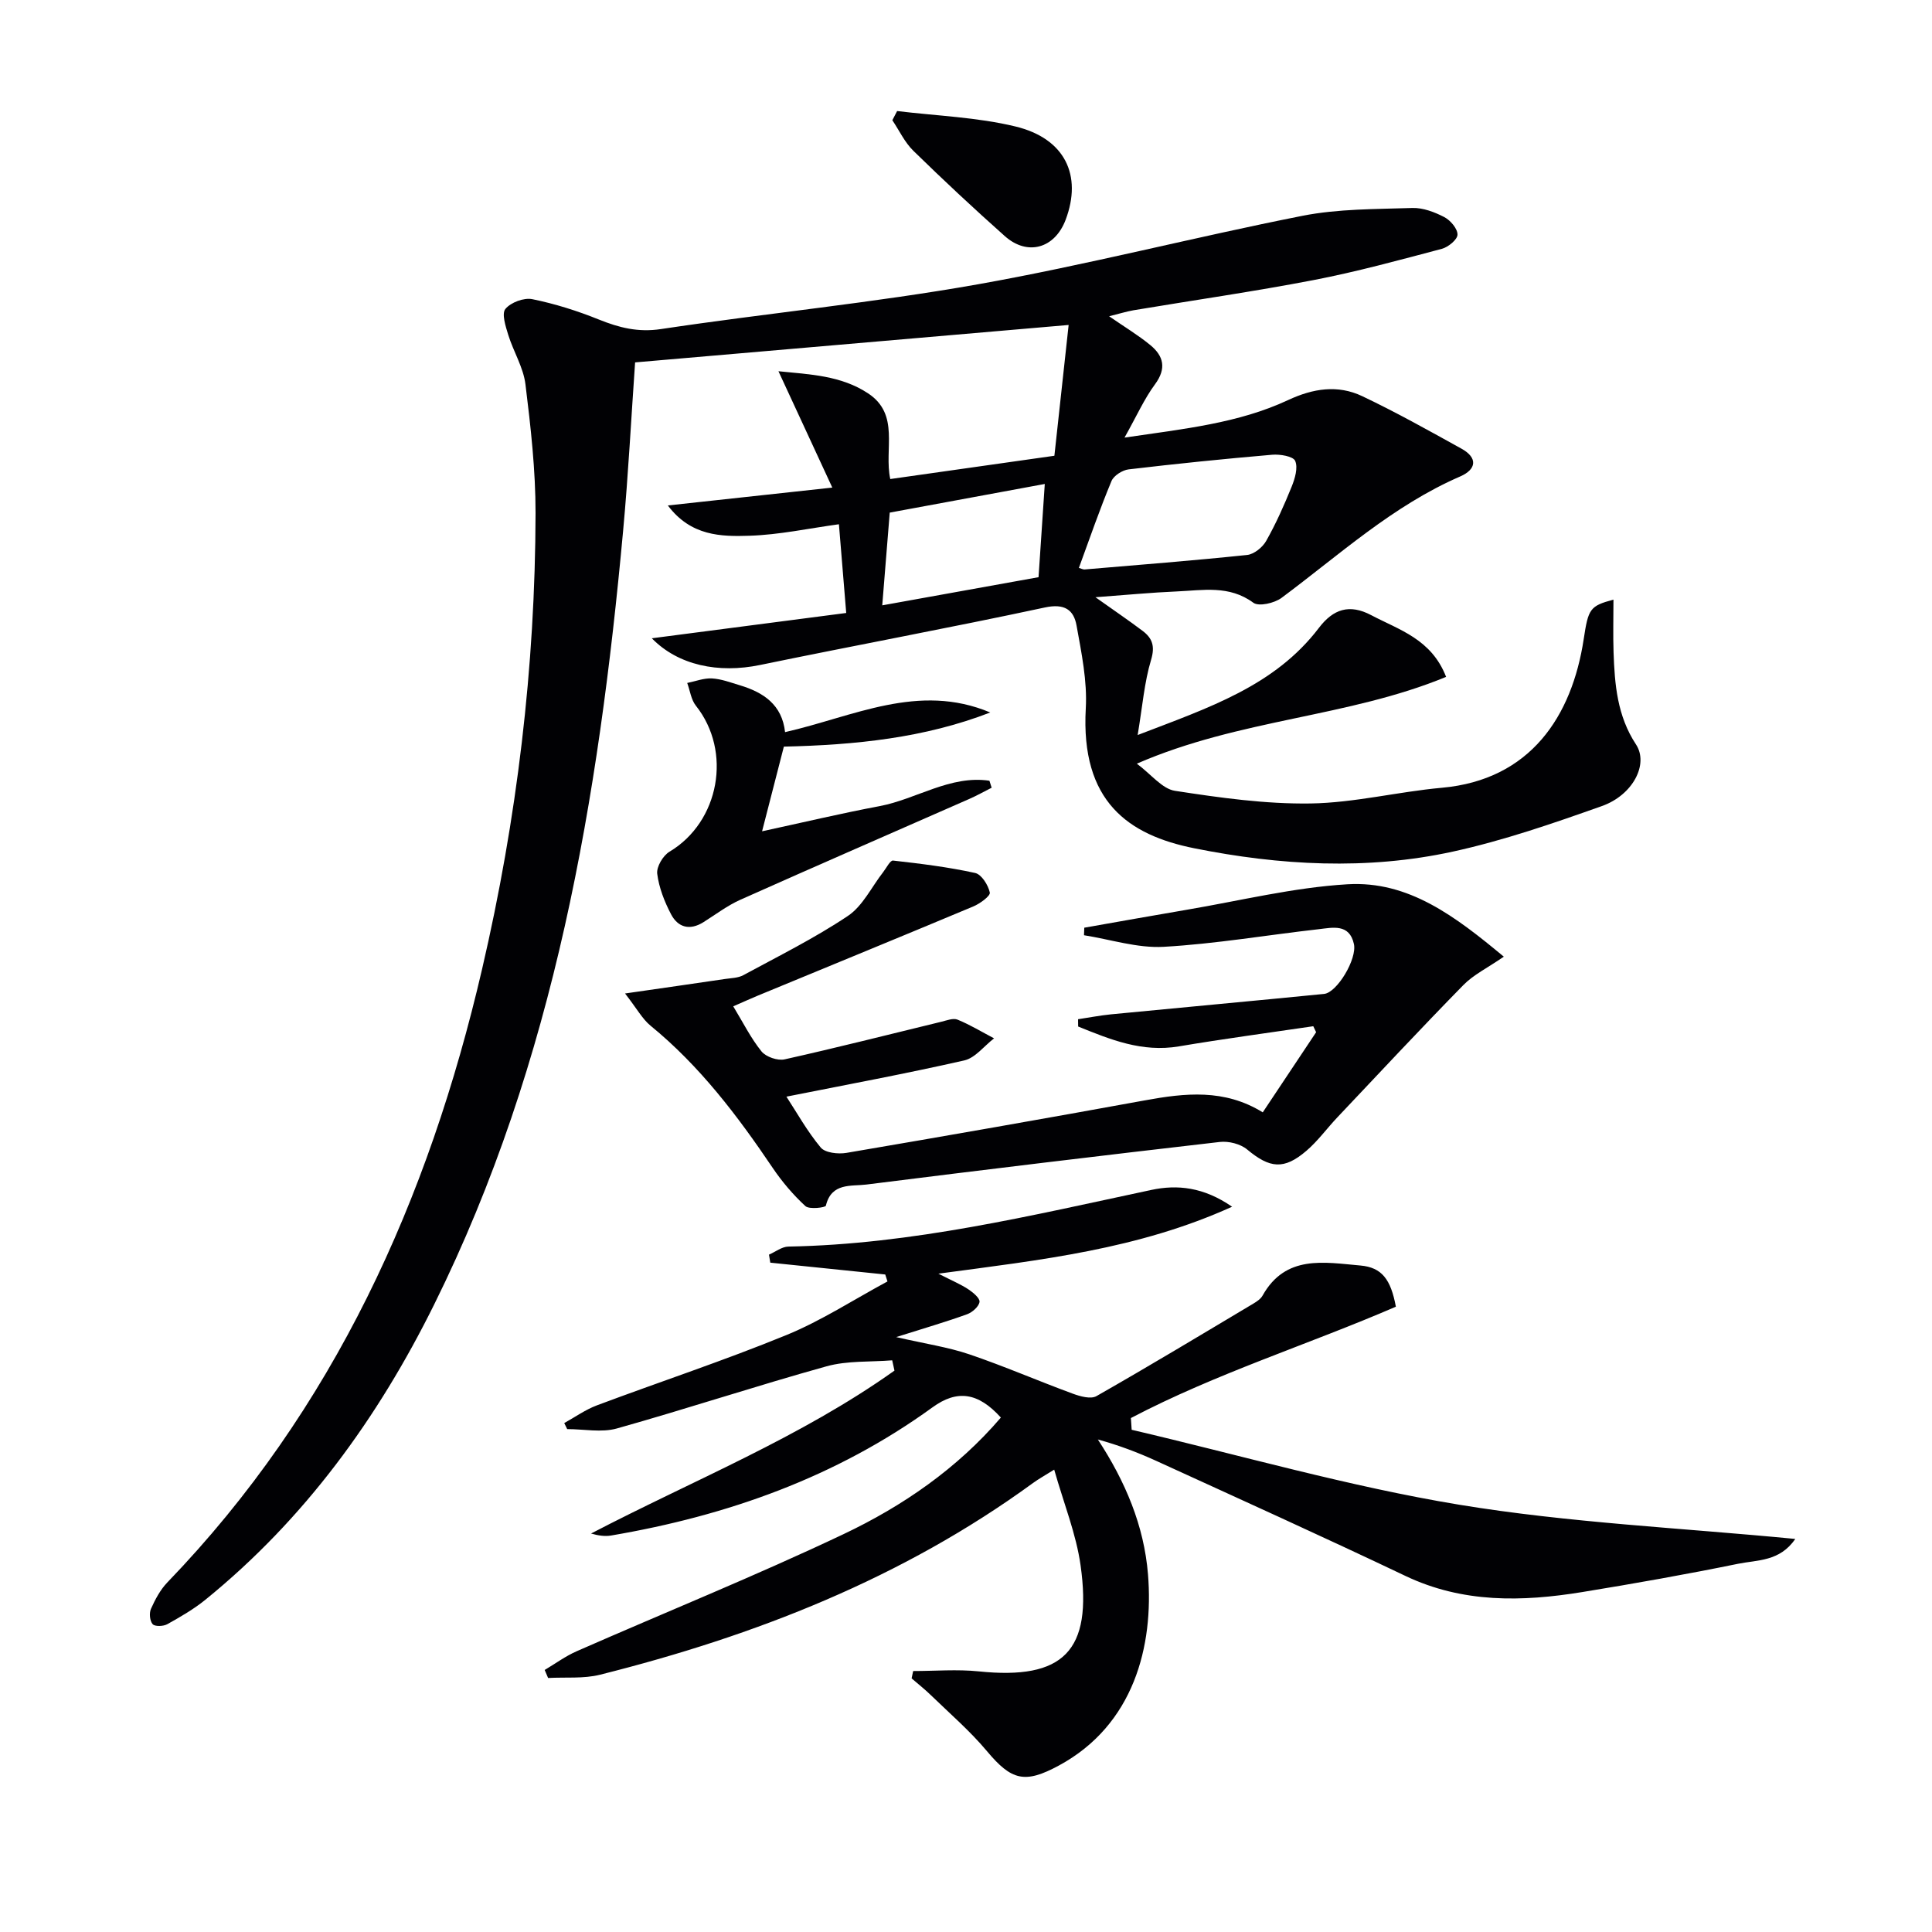
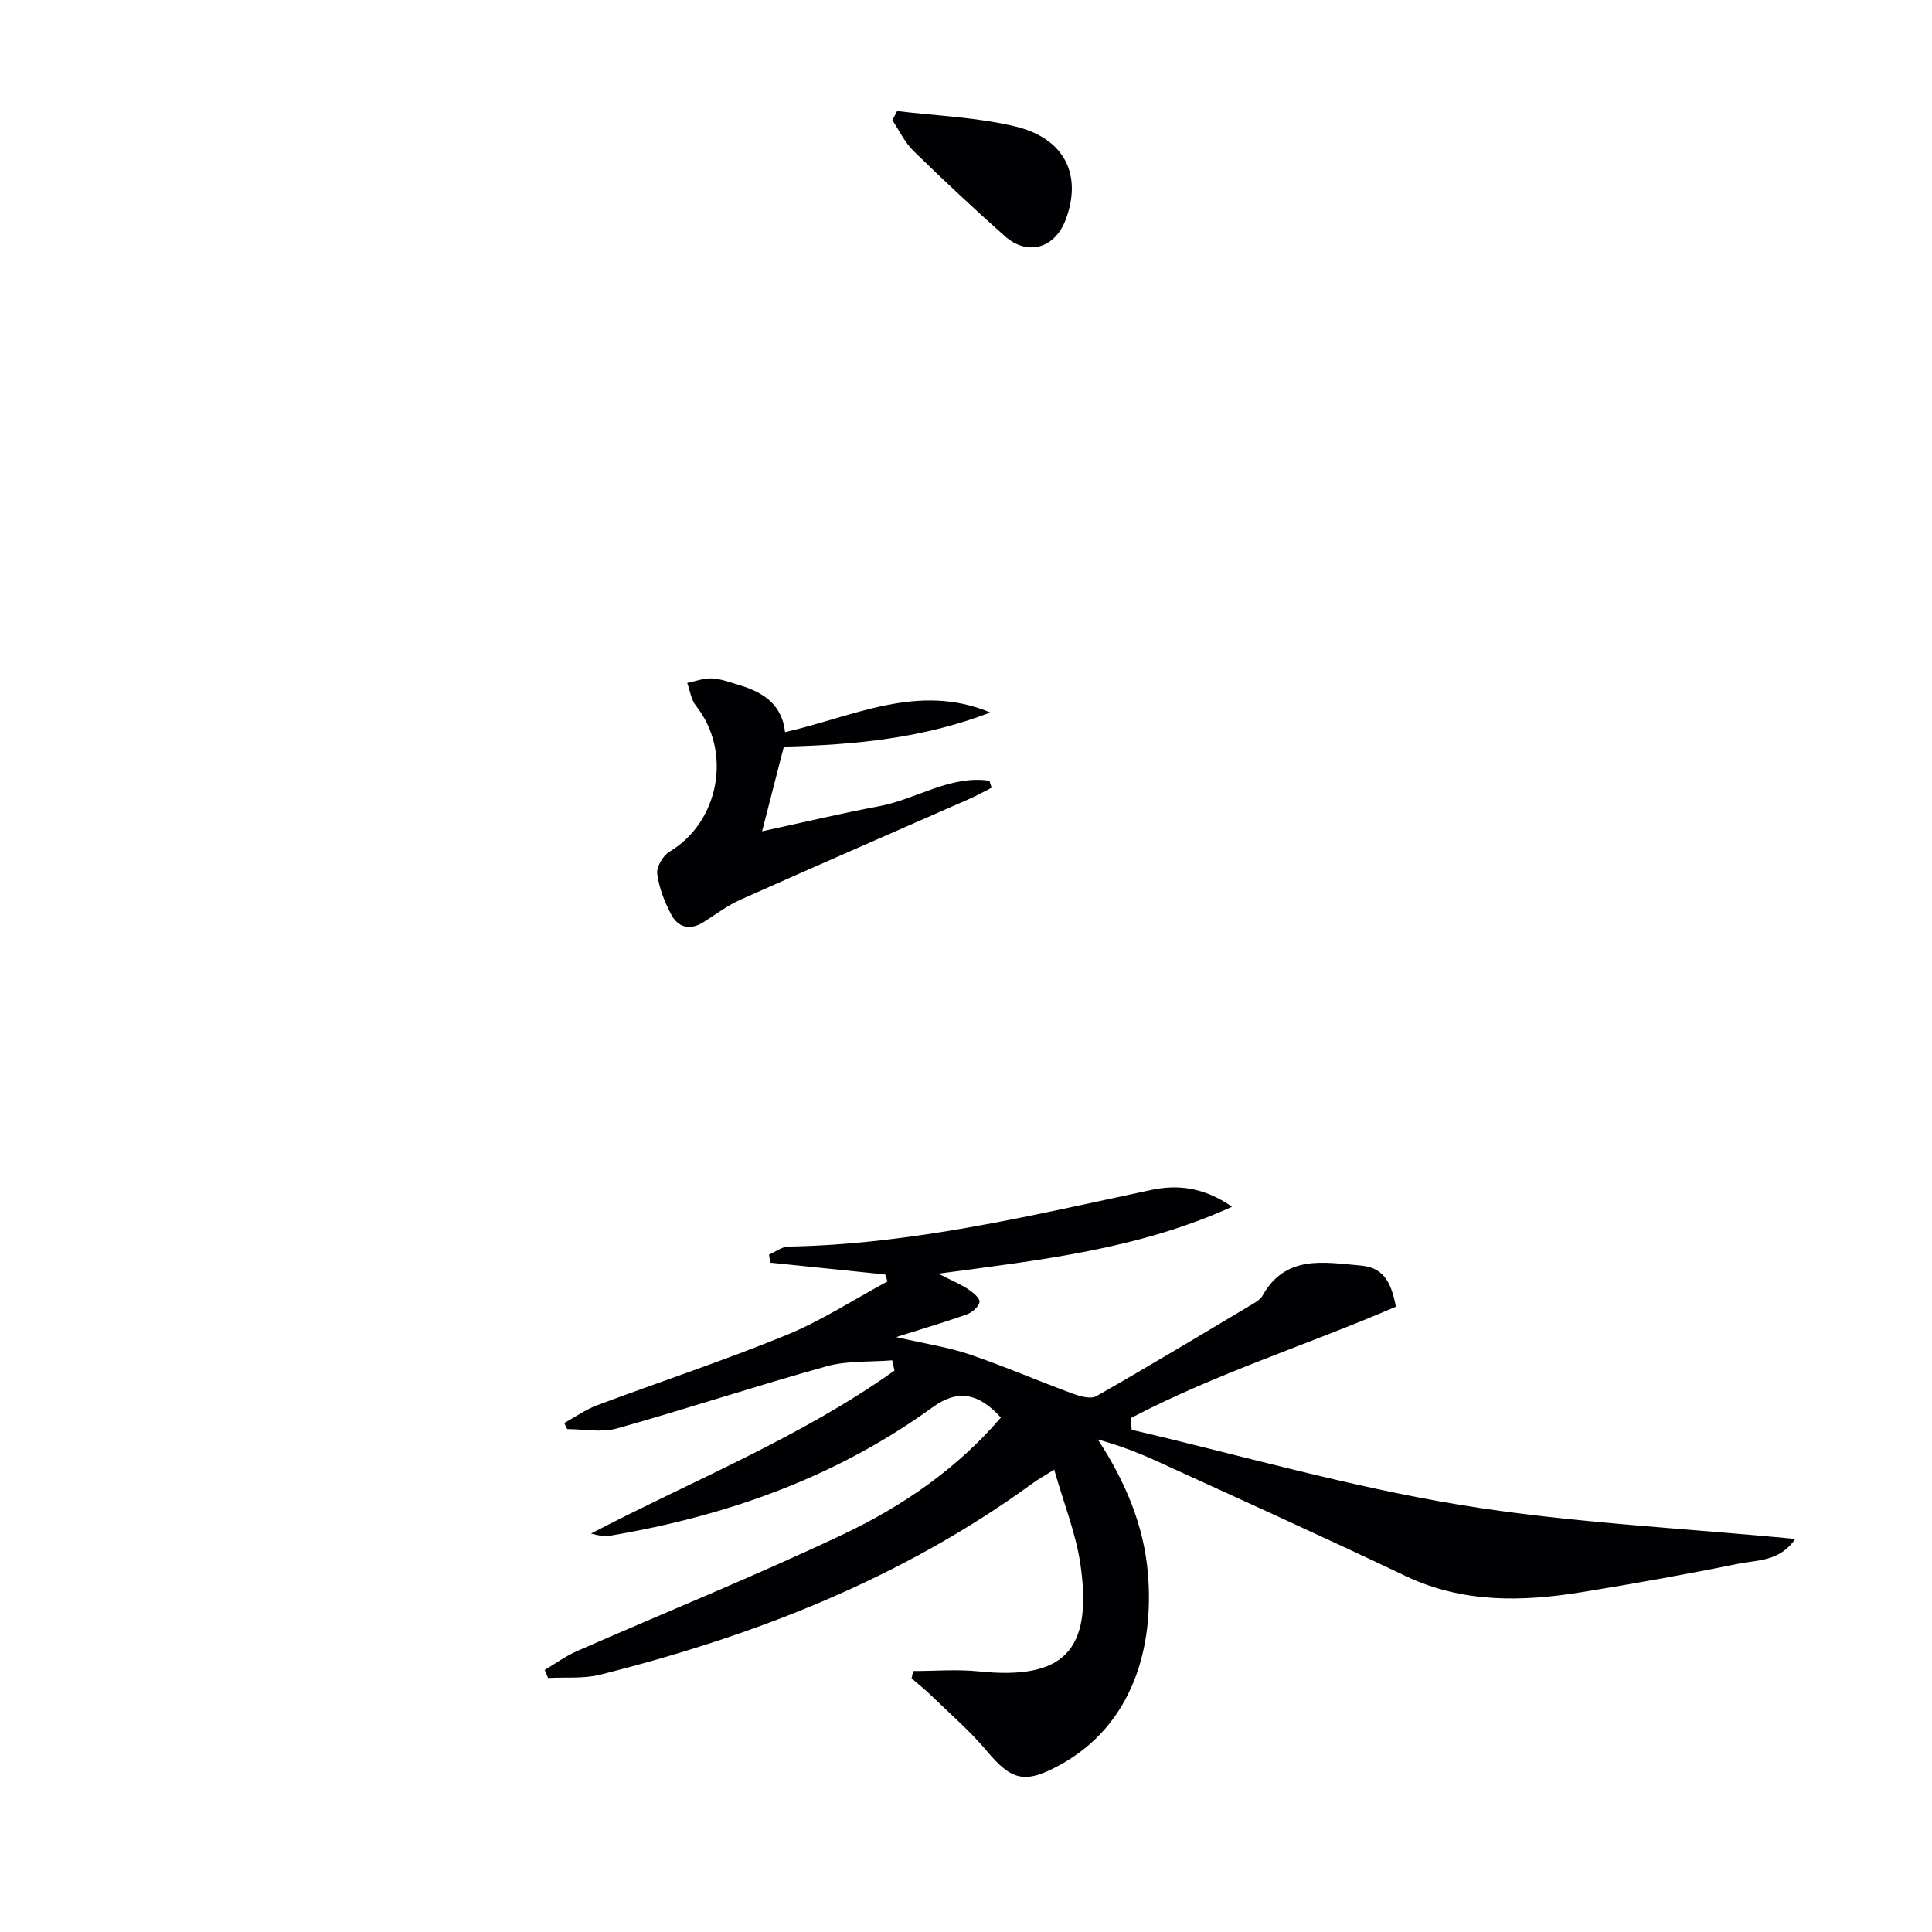
<svg xmlns="http://www.w3.org/2000/svg" enable-background="new 0 0 400 400" viewBox="0 0 400 400">
  <g fill="#010104">
-     <path d="m229.63 65.48c3.17 2.19 5.98 3.88 8.5 5.94 2.79 2.28 3.43 4.86.99 8.16-2.22 3.01-3.77 6.52-6.3 11.02 12.43-1.83 23.59-2.97 33.87-7.77 5.18-2.42 10.28-3.21 15.34-.81 7 3.32 13.77 7.12 20.55 10.87 3.43 1.9 3.1 4.29-.25 5.75-13.96 6.05-25.03 16.24-37.01 25.15-1.47 1.09-4.7 1.83-5.83 1-5.01-3.69-10.46-2.57-15.83-2.34-5.24.22-10.47.73-16.86 1.2 3.92 2.79 6.9 4.8 9.77 6.97 2 1.51 2.6 3.15 1.75 5.99-1.4 4.64-1.78 9.59-2.78 15.57 14.72-5.66 28.35-10.13 37.53-22.19 2.96-3.89 6.31-5.01 10.82-2.63 5.79 3.06 12.46 4.93 15.51 12.78-20.32 8.39-42.67 8.68-64.03 17.97 2.98 2.21 5.24 5.21 7.89 5.62 9.29 1.43 18.73 2.76 28.09 2.62 9.07-.14 18.08-2.43 27.16-3.25 18.35-1.64 26.95-14.8 29.38-30.78.95-6.25 1.25-6.87 6.16-8.17 0 3.75-.1 7.33.02 10.89.23 6.66.75 13.17 4.64 19.08 2.68 4.07-.62 10.48-7.04 12.76-10.14 3.6-20.4 7.15-30.89 9.44-17.77 3.88-35.84 2.85-53.5-.69-13.65-2.73-23.57-9.66-22.48-28.97.32-5.67-.89-11.48-1.91-17.14-.58-3.27-2.5-4.62-6.55-3.75-19.61 4.21-39.34 7.85-58.99 11.91-8.62 1.78-16.93.07-22.4-5.53 13.49-1.76 26.69-3.48 40.25-5.24-.53-6.43-1.02-12.34-1.51-18.37-6.22.85-12.34 2.18-18.5 2.38-5.87.19-12.13.1-16.92-6.27 11.39-1.24 21.83-2.37 34.05-3.7-3.98-8.61-7.45-16.11-11.15-24.09 6.54.66 12.96.88 18.56 4.58 6.65 4.4 3.26 11.56 4.59 17.74 11.03-1.56 21.97-3.11 33.98-4.82.94-8.63 1.91-17.59 2.95-27.08-30.4 2.62-59.92 5.17-89.76 7.75-.8 11.39-1.4 23.15-2.48 34.86-5.08 55.32-14.12 109.72-39.11 160.17-11.65 23.53-26.81 44.44-47.34 61.12-2.42 1.97-5.18 3.56-7.92 5.09-.82.46-2.57.52-3.03 0-.6-.67-.75-2.3-.35-3.19.87-1.94 1.93-3.94 3.39-5.46 34.5-35.8 54.08-79.27 65.17-127.02 7.21-31.02 11-62.5 11.06-94.36.01-8.9-1-17.83-2.09-26.67-.43-3.51-2.5-6.79-3.57-10.26-.54-1.75-1.39-4.37-.58-5.35 1.11-1.35 3.83-2.37 5.56-2.02 4.68.95 9.32 2.41 13.75 4.2 4.22 1.7 8.14 2.71 12.9 1.99 21.83-3.28 43.85-5.41 65.57-9.26 22.54-4 44.77-9.75 67.24-14.19 7.41-1.46 15.16-1.37 22.76-1.62 2.2-.07 4.6.85 6.61 1.89 1.27.66 2.75 2.4 2.73 3.63-.01 1.02-1.92 2.59-3.25 2.94-8.81 2.33-17.63 4.75-26.57 6.47-12.37 2.38-24.86 4.17-37.28 6.25-1.53.27-3.03.75-5.03 1.24zm-6.26 52.1c.56.16.89.35 1.19.32 11.22-.95 22.44-1.83 33.64-3 1.43-.15 3.2-1.58 3.95-2.91 2.03-3.59 3.72-7.39 5.27-11.22.68-1.68 1.35-3.93.73-5.35-.42-.96-3.15-1.41-4.77-1.27-9.92.85-19.83 1.86-29.71 3.03-1.29.15-3.08 1.29-3.55 2.42-2.42 5.8-4.47 11.76-6.75 17.98zm-7.06-17.38c-11.41 2.11-21.75 4.02-32.1 5.93-.53 6.6-1.02 12.65-1.55 19.2 10.95-1.97 21.44-3.86 32.36-5.83.42-6.26.82-12.32 1.29-19.3z" />
    <path d="m184.72 281.64c-4.54.37-9.28.04-13.59 1.24-14.54 4.04-28.89 8.79-43.42 12.87-3.19.89-6.84.13-10.28.13-.2-.42-.41-.83-.61-1.25 2.25-1.24 4.39-2.78 6.77-3.67 13.05-4.89 26.31-9.26 39.2-14.54 7.28-2.98 13.98-7.36 20.95-11.11-.15-.48-.31-.96-.46-1.44-7.93-.82-15.87-1.64-23.8-2.45-.09-.55-.18-1.11-.27-1.66 1.34-.58 2.67-1.65 4.02-1.67 25.6-.46 50.31-6.44 75.15-11.73 5.36-1.14 10.82-.6 16.71 3.48-19.49 8.83-39.48 11-60.81 13.86 2.88 1.47 4.63 2.2 6.18 3.22.99.66 2.44 1.85 2.34 2.62-.13.97-1.49 2.17-2.57 2.56-4.34 1.57-8.77 2.86-14.69 4.73 6.04 1.39 10.73 2.07 15.15 3.57 7.22 2.45 14.23 5.5 21.38 8.13 1.54.57 3.76 1.2 4.94.52 10.94-6.23 21.72-12.73 32.53-19.18.7-.42 1.48-.95 1.86-1.63 4.78-8.53 12.77-6.88 20.25-6.23 4.45.39 6.3 2.87 7.35 8.53-18.14 7.84-37.24 13.81-54.86 23.05.05.81.1 1.62.16 2.43 22.57 5.28 44.95 11.74 67.78 15.51 22.76 3.75 45.97 4.8 69.61 7.09-3.2 4.7-7.88 4.34-11.82 5.14-10.72 2.19-21.5 4.1-32.29 5.86-12.46 2.03-24.74 2.31-36.62-3.35-17.1-8.14-34.36-15.94-51.59-23.82-3.85-1.76-7.82-3.25-12.07-4.42 5.69 8.69 9.56 17.83 10.38 27.92 1.2 14.8-2.9 31.19-18.48 39.6-7.02 3.79-9.77 3.09-14.86-2.99-3.5-4.18-7.69-7.79-11.62-11.6-1.26-1.23-2.65-2.32-3.98-3.47.11-.51.21-1.01.32-1.52 4.53 0 9.09-.39 13.57.07 17.5 1.81 23.6-4.16 21.09-21.96-.91-6.48-3.45-12.73-5.46-19.81-2.02 1.27-3.25 1.94-4.37 2.76-27.02 19.71-57.5 31.63-89.65 39.7-3.43.86-7.17.48-10.76.68-.24-.55-.47-1.11-.71-1.66 2.21-1.31 4.31-2.87 6.65-3.89 18.39-8.08 37.04-15.61 55.18-24.21 12.32-5.84 23.6-13.62 32.62-24.16-4.71-5.21-9.04-5.83-14.15-2.12-19.94 14.46-42.47 22.44-66.53 26.54-1.29.22-2.64.03-4.17-.41 21.1-11 43.35-19.88 62.82-33.73-.16-.71-.32-1.42-.47-2.13z" />
-     <path d="m261.44 230.3c3.77-5.65 7.41-11.12 11.05-16.59-.2-.41-.39-.82-.59-1.24-9.28 1.37-18.58 2.61-27.82 4.17-7.64 1.29-14.21-1.42-20.86-4.11-.01-.5-.02-1-.02-1.51 2.26-.34 4.52-.78 6.8-1.01 14.71-1.43 29.43-2.77 44.14-4.23 2.68-.27 6.87-7.25 6.17-10.35-.94-4.24-4.4-3.38-7.28-3.05-10.71 1.21-21.38 3.04-32.12 3.65-5.43.3-10.98-1.53-16.48-2.4.02-.52.04-1.04.06-1.56 7.03-1.23 14.05-2.5 21.08-3.69 11.12-1.88 22.19-4.63 33.39-5.3 12.68-.76 22.37 6.67 32.39 14.99-3.4 2.34-6.28 3.73-8.38 5.88-8.82 9-17.41 18.21-26.07 27.37-2.17 2.29-4.04 4.9-6.42 6.94-4.66 4-7.6 3.62-12.27-.27-1.39-1.16-3.83-1.77-5.66-1.56-24.41 2.81-48.81 5.75-73.2 8.82-3.12.39-7.21-.44-8.36 4.37-.09.4-3.45.82-4.24.09-2.54-2.34-4.84-5.05-6.78-7.92-7.29-10.81-15.1-21.11-25.28-29.43-1.7-1.39-2.81-3.5-5.28-6.67 7.83-1.13 14.26-2.05 20.69-3 1.28-.19 2.71-.2 3.8-.79 7.3-3.96 14.78-7.67 21.65-12.27 3.08-2.06 4.9-6 7.31-9.08.66-.85 1.45-2.45 2.03-2.38 5.7.64 11.41 1.34 17 2.57 1.32.29 2.71 2.5 3.04 4.05.15.71-2.05 2.31-3.44 2.89-14.85 6.22-29.75 12.32-44.63 18.47-1.52.63-3.02 1.32-5.05 2.2 2.02 3.32 3.63 6.58 5.85 9.33.92 1.14 3.34 1.97 4.78 1.65 10.85-2.42 21.62-5.16 32.42-7.78 1.12-.27 2.48-.82 3.4-.44 2.61 1.07 5.04 2.55 7.55 3.87-2.05 1.57-3.89 4.05-6.17 4.57-12.1 2.75-24.32 5.01-36.82 7.5 2.12 3.24 4.29 7.16 7.1 10.53.93 1.11 3.61 1.4 5.33 1.11 20.61-3.51 41.21-7.12 61.78-10.87 8.31-1.52 16.47-2.43 24.41 2.48z" />
    <path d="m162.54 151.58c14.11-3.2 27.62-10.32 42.48-4.07-13.63 5.28-27.88 6.73-42.73 7.07-1.41 5.49-2.85 11.06-4.51 17.53 8.42-1.82 16.34-3.71 24.33-5.21 7.64-1.44 14.6-6.46 22.74-5.26.15.48.31.96.46 1.45-1.53.77-3.03 1.62-4.6 2.31-15.8 6.95-31.63 13.83-47.4 20.87-2.71 1.21-5.13 3.06-7.66 4.65-2.84 1.79-5.29 1.1-6.72-1.64-1.36-2.6-2.5-5.5-2.86-8.38-.18-1.43 1.2-3.77 2.55-4.57 10.33-6.17 13-20.74 5.45-30.23-.99-1.25-1.21-3.12-1.79-4.7 1.71-.34 3.43-1.03 5.12-.94 1.95.11 3.88.85 5.78 1.42 4.89 1.47 8.74 4.02 9.36 9.7z" />
    <path d="m185.74 22.99c8.19 1 16.55 1.27 24.51 3.2 10.25 2.48 13.85 10.12 10.38 19.31-2.24 5.93-7.89 7.57-12.6 3.38-6.45-5.74-12.77-11.64-18.94-17.67-1.79-1.75-2.91-4.2-4.34-6.32.32-.63.66-1.26.99-1.9z" />
  </g>
</svg>